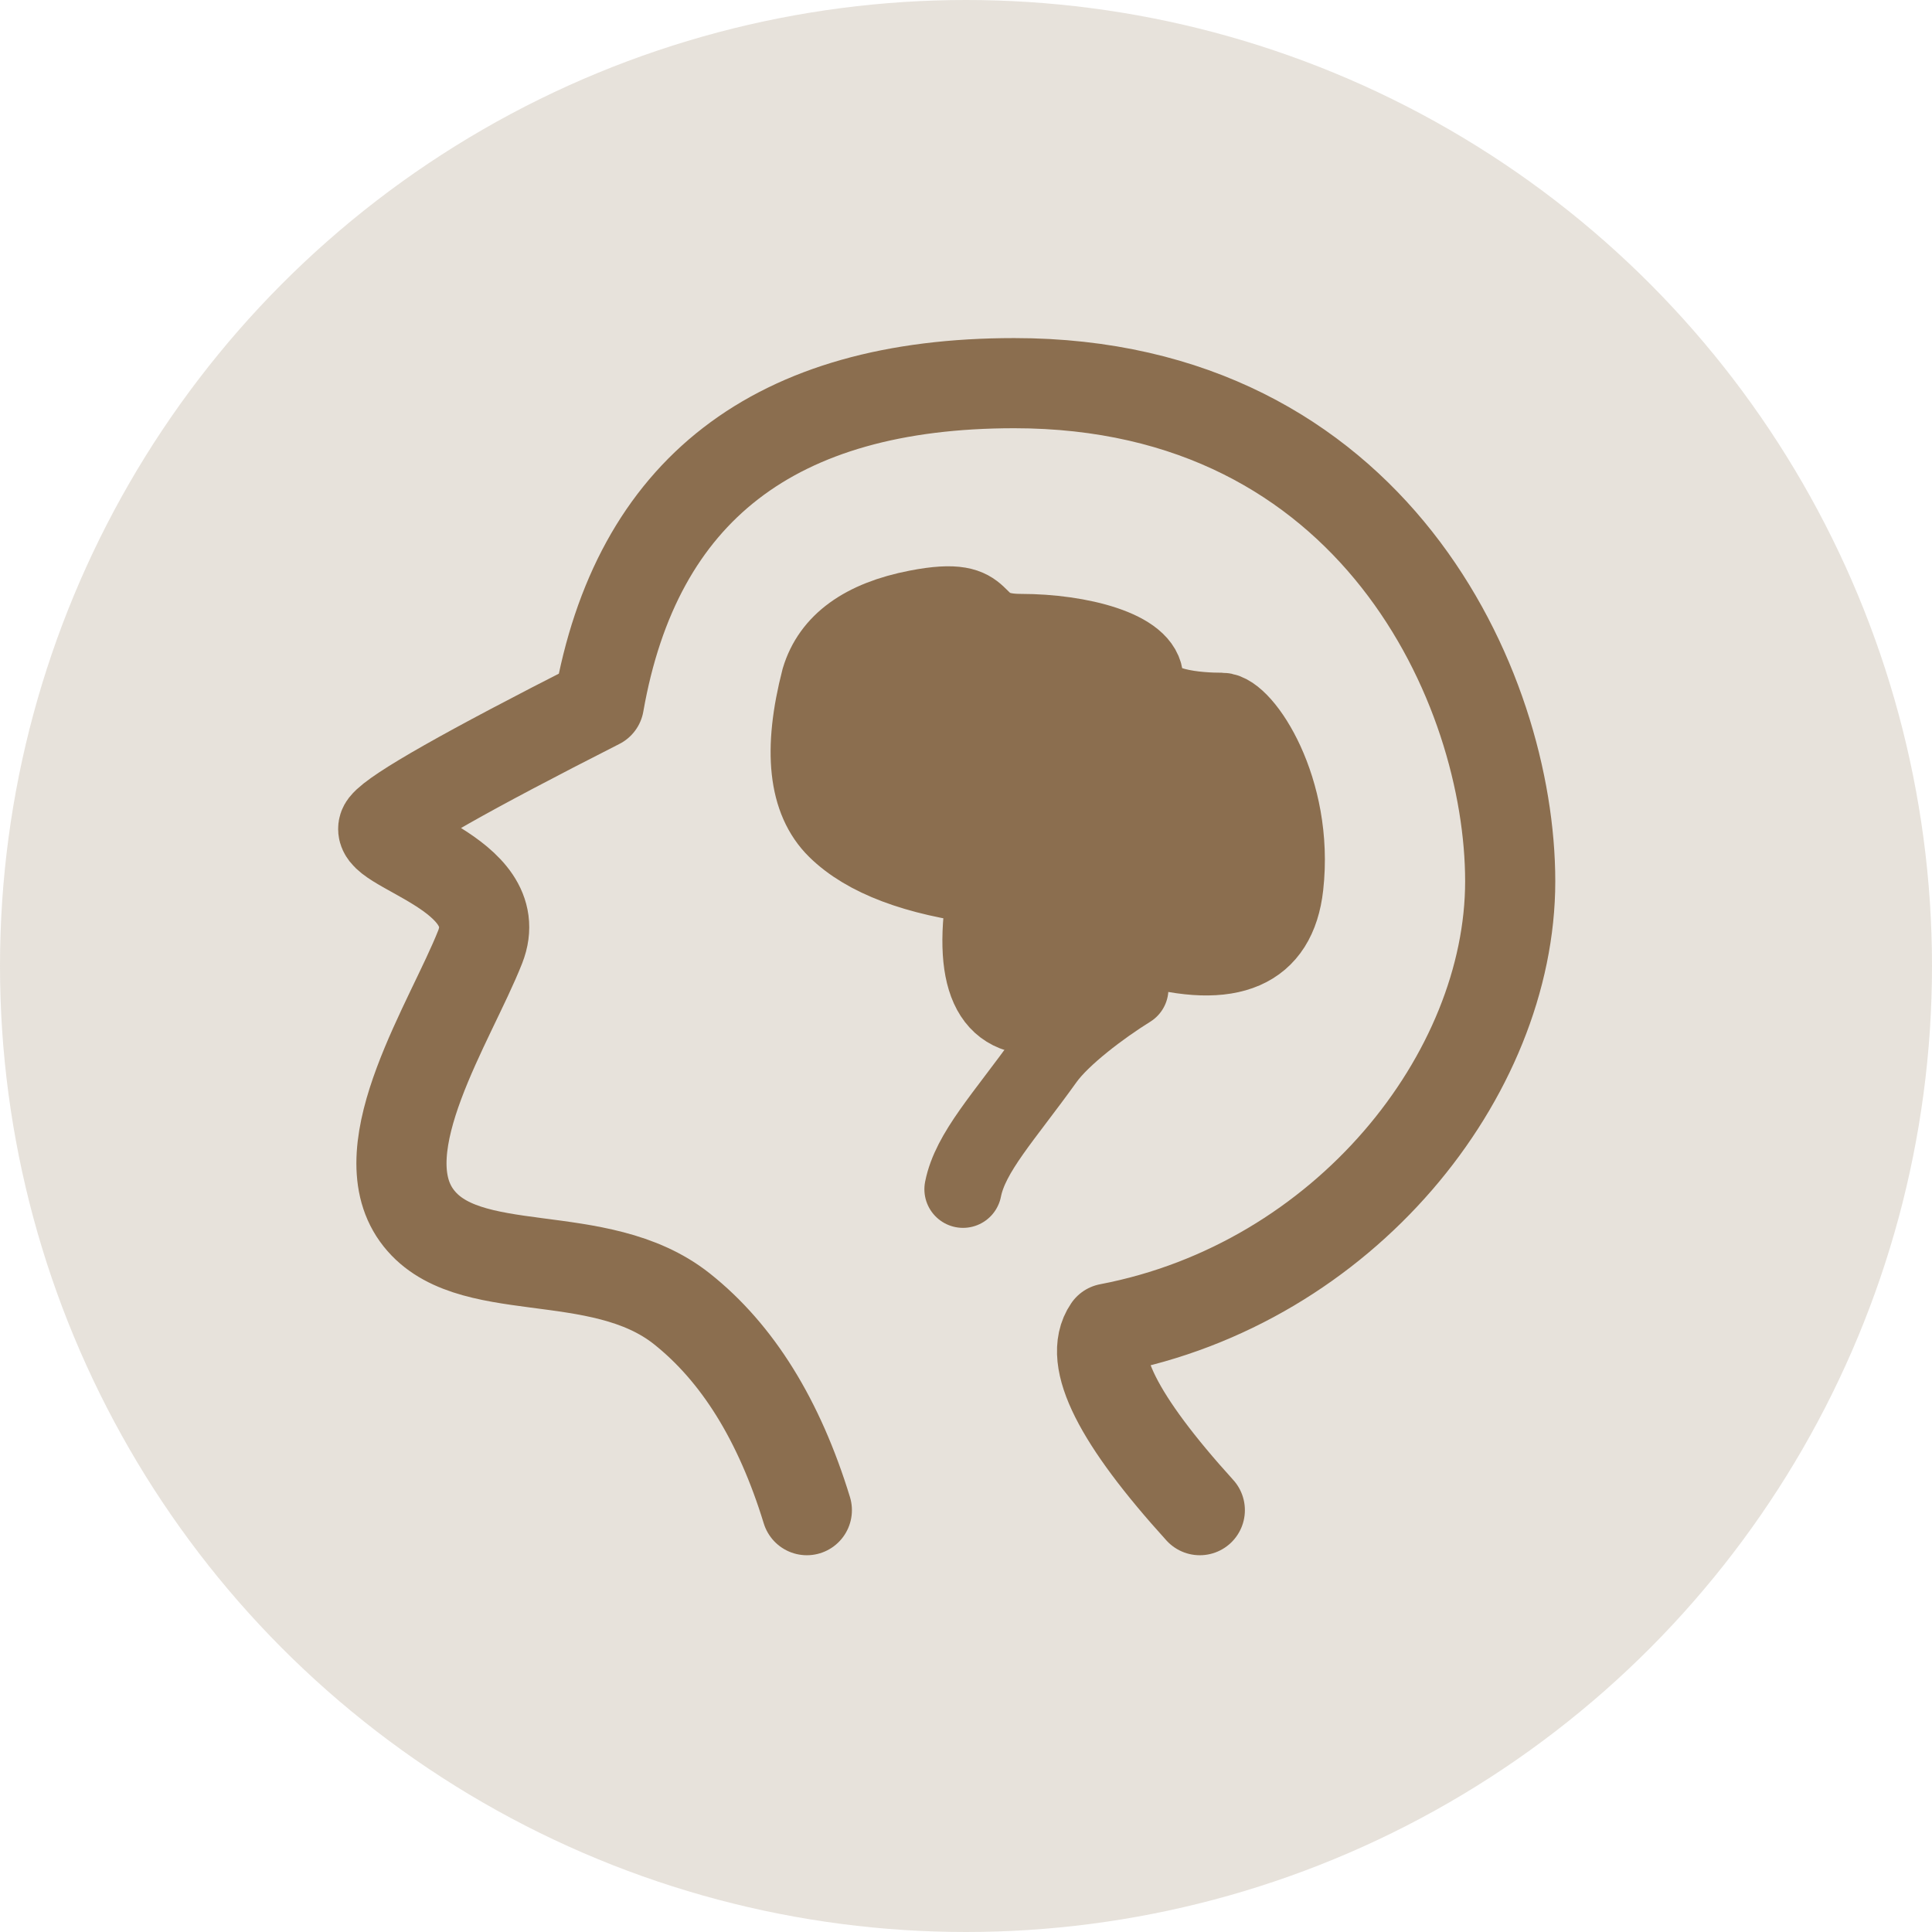
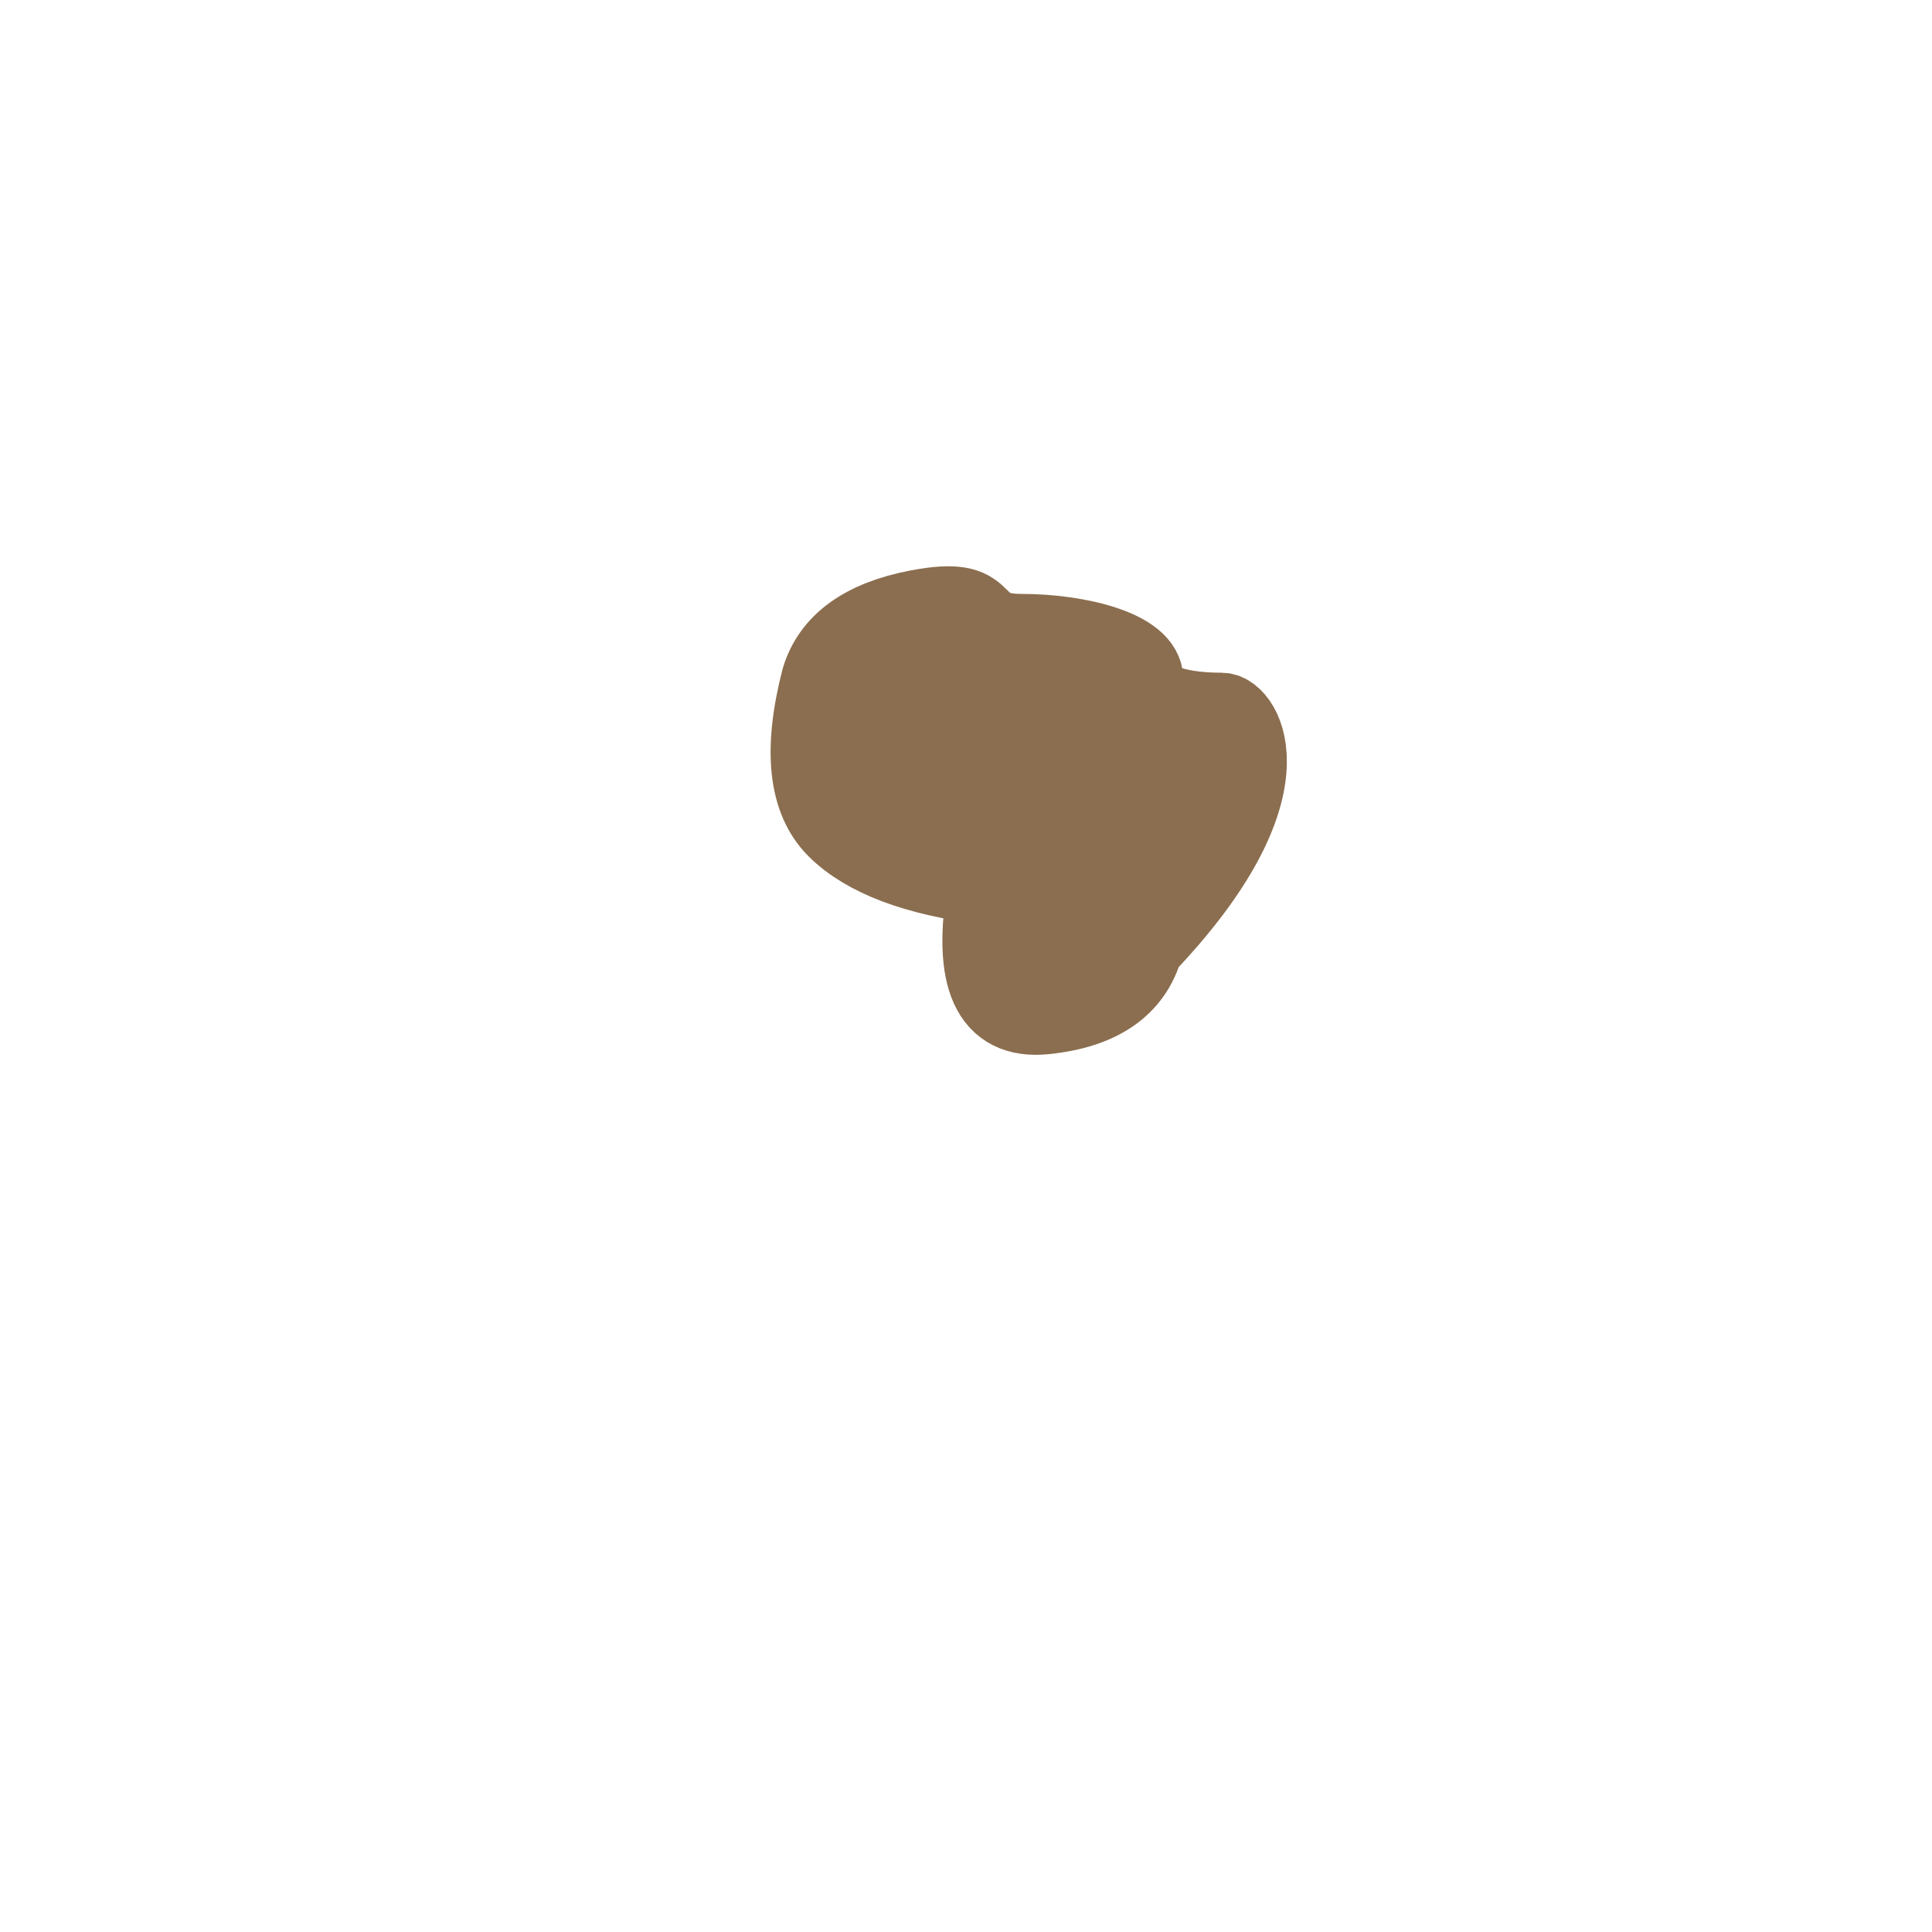
<svg xmlns="http://www.w3.org/2000/svg" fill="none" viewBox="0 0 50 50" height="50" width="50">
-   <circle fill-opacity="0.2" fill="#8B6E4F" r="25" cy="25" cx="25" />
-   <path stroke-linejoin="round" stroke-linecap="round" stroke-width="2.333" stroke="#8B6E4F" d="M20.881 39.083C20.166 36.753 19.088 35.016 17.647 33.872C15.485 32.156 12.05 33.223 10.781 31.452C9.512 29.682 11.67 26.427 12.427 24.506C13.184 22.586 9.525 21.907 9.952 21.361C10.236 20.998 12.086 19.949 15.5 18.214C16.47 12.682 20.053 9.916 26.249 9.916C35.543 9.916 39.084 17.796 39.084 22.808C39.084 27.819 34.796 33.218 28.689 34.382C28.143 35.178 28.93 36.745 31.051 39.083" />
-   <path stroke-linejoin="round" stroke-width="2" stroke="#8B6E4F" fill="#8B6E4F" d="M21.219 17.573C20.742 19.421 20.884 20.718 21.644 21.466C22.404 22.213 23.699 22.701 25.529 22.931C25.114 25.315 25.62 26.433 27.048 26.286C28.476 26.139 29.334 25.546 29.622 24.506C31.853 25.134 33.063 24.608 33.25 22.931C33.531 20.416 32.175 18.41 31.619 18.41C31.062 18.41 29.622 18.342 29.622 17.573C29.622 16.803 27.939 16.37 26.42 16.37C24.901 16.37 25.815 15.345 23.73 15.75C22.339 16.02 21.503 16.627 21.219 17.573Z" clip-rule="evenodd" fill-rule="evenodd" />
-   <path stroke-linecap="round" stroke-width="2" stroke="#8B6E4F" d="M29.239 25.594C28.498 26.054 27.481 26.819 27.052 27.417C25.981 28.912 25.112 29.822 24.923 30.777" />
+   <path stroke-linejoin="round" stroke-width="2" stroke="#8B6E4F" fill="#8B6E4F" d="M21.219 17.573C20.742 19.421 20.884 20.718 21.644 21.466C22.404 22.213 23.699 22.701 25.529 22.931C25.114 25.315 25.62 26.433 27.048 26.286C28.476 26.139 29.334 25.546 29.622 24.506C33.531 20.416 32.175 18.41 31.619 18.41C31.062 18.41 29.622 18.342 29.622 17.573C29.622 16.803 27.939 16.37 26.42 16.37C24.901 16.37 25.815 15.345 23.73 15.75C22.339 16.02 21.503 16.627 21.219 17.573Z" clip-rule="evenodd" fill-rule="evenodd" />
</svg>